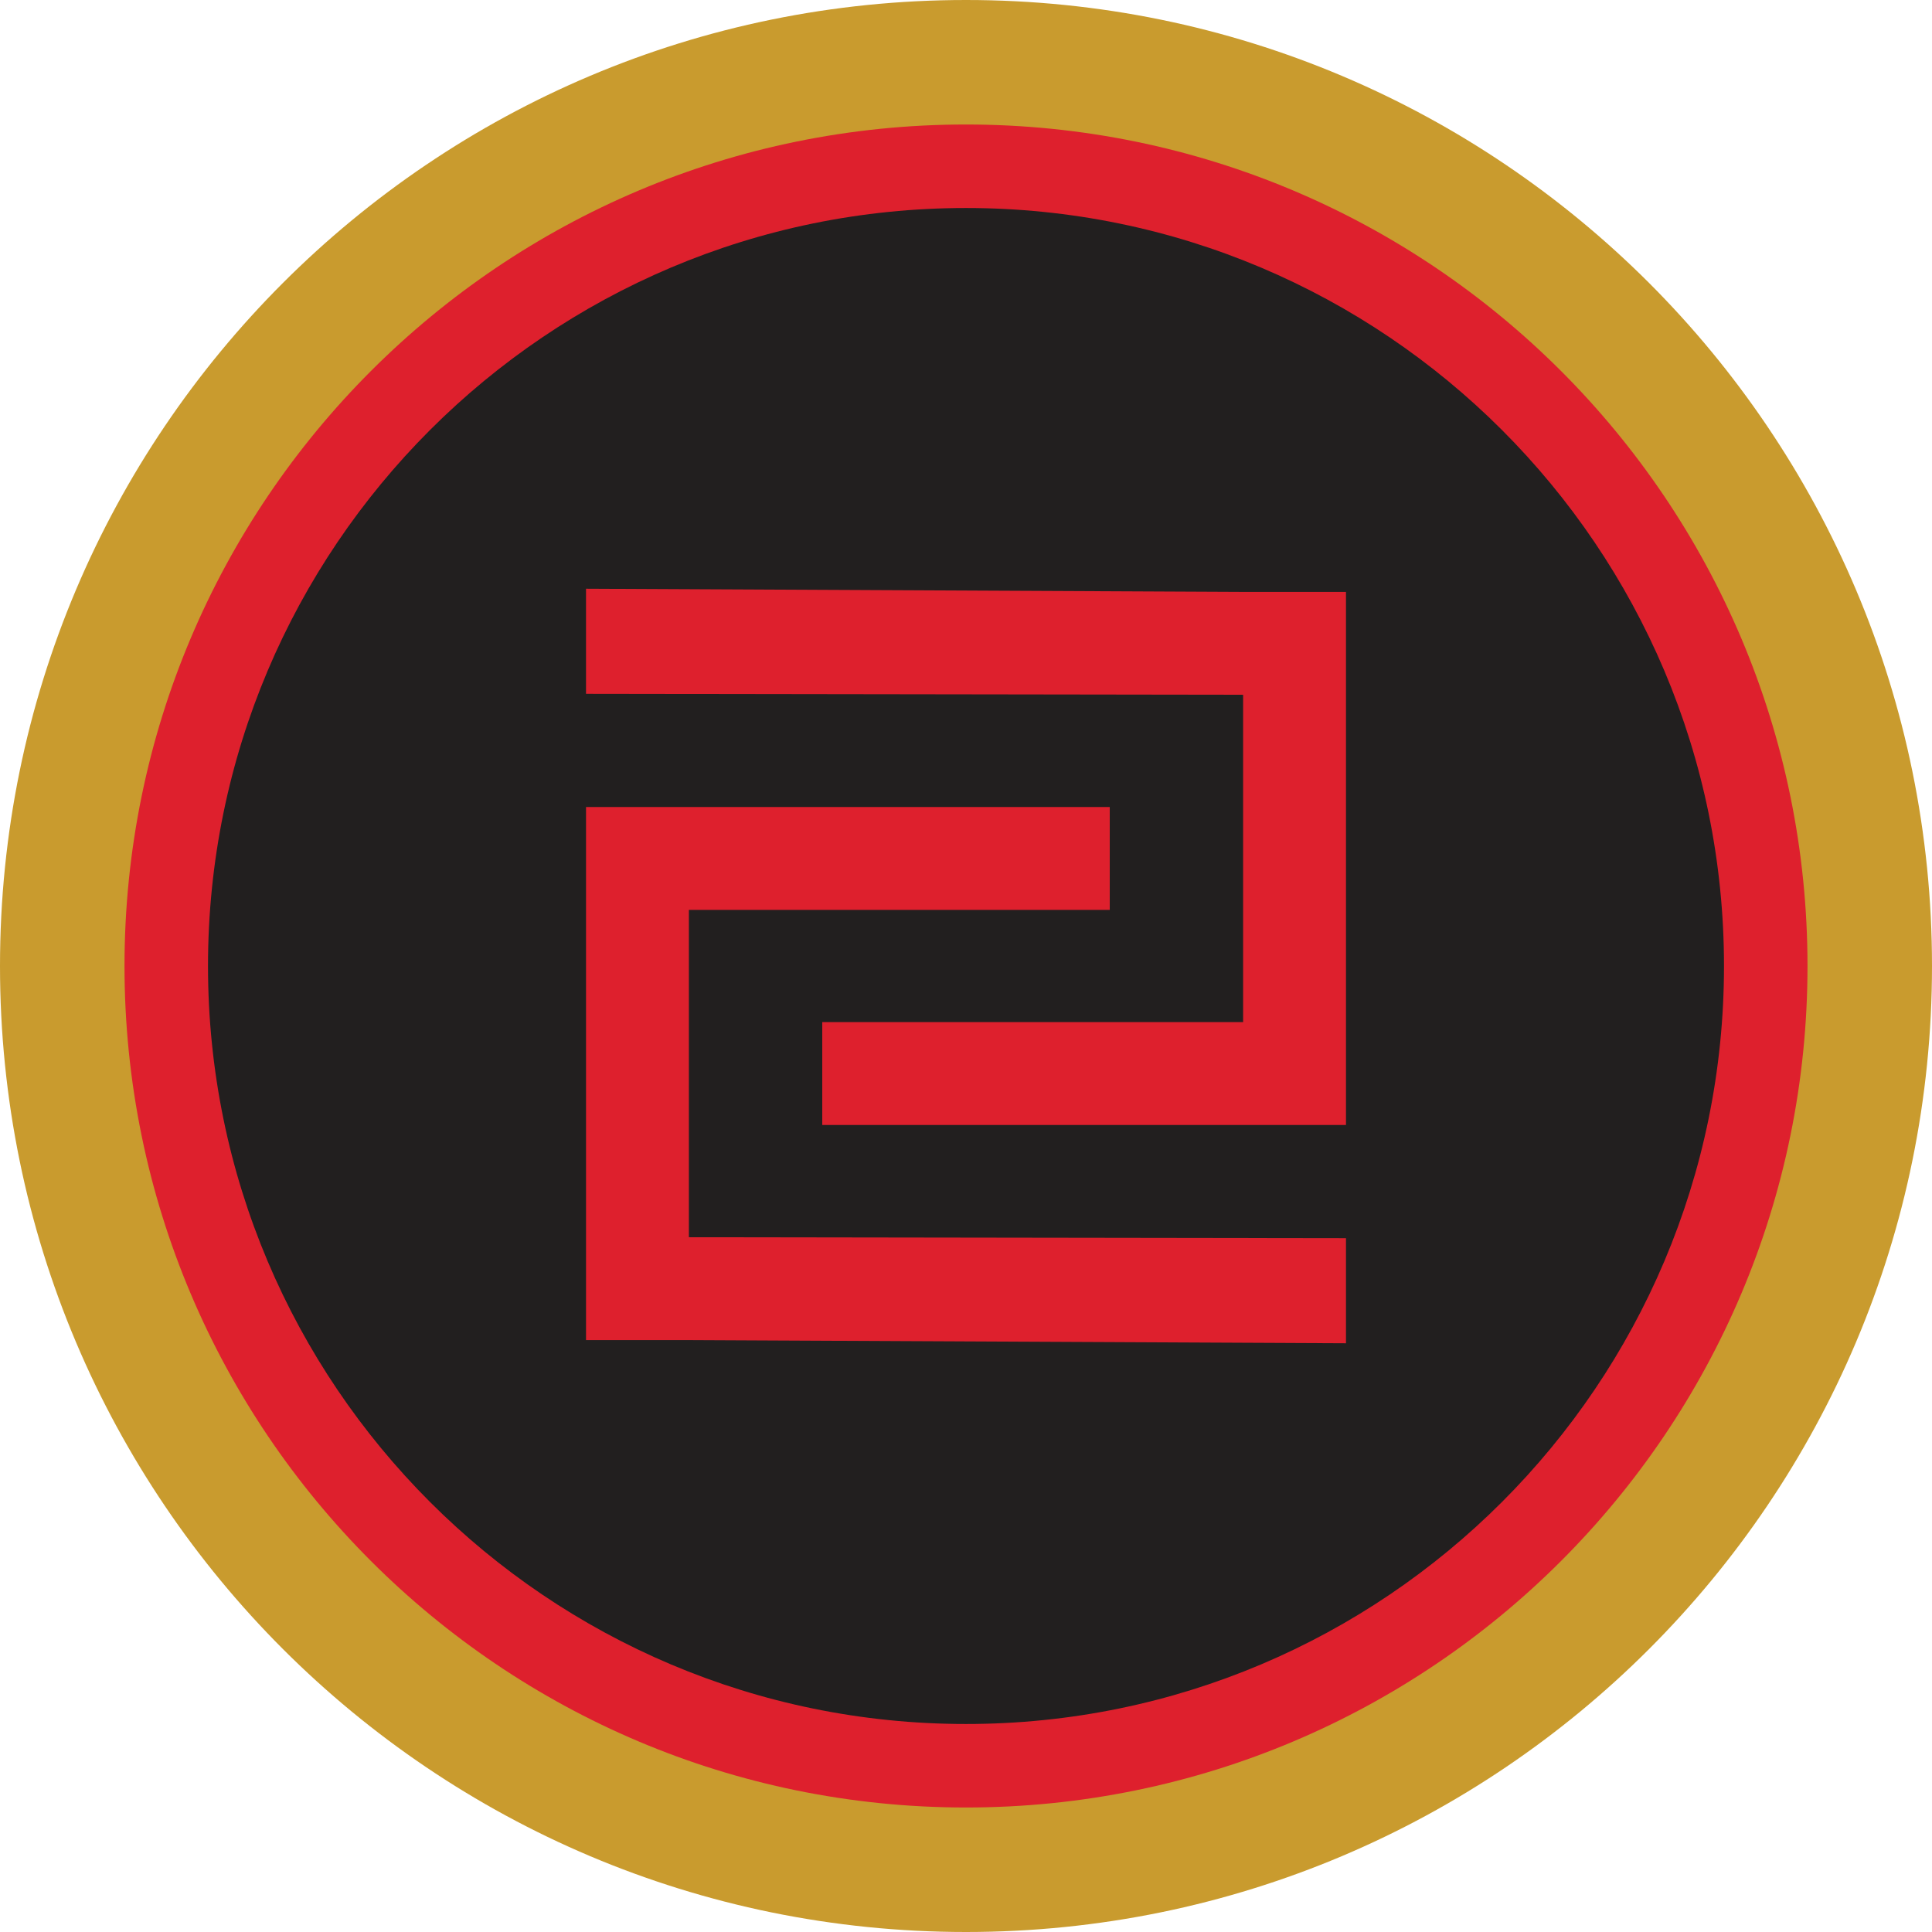
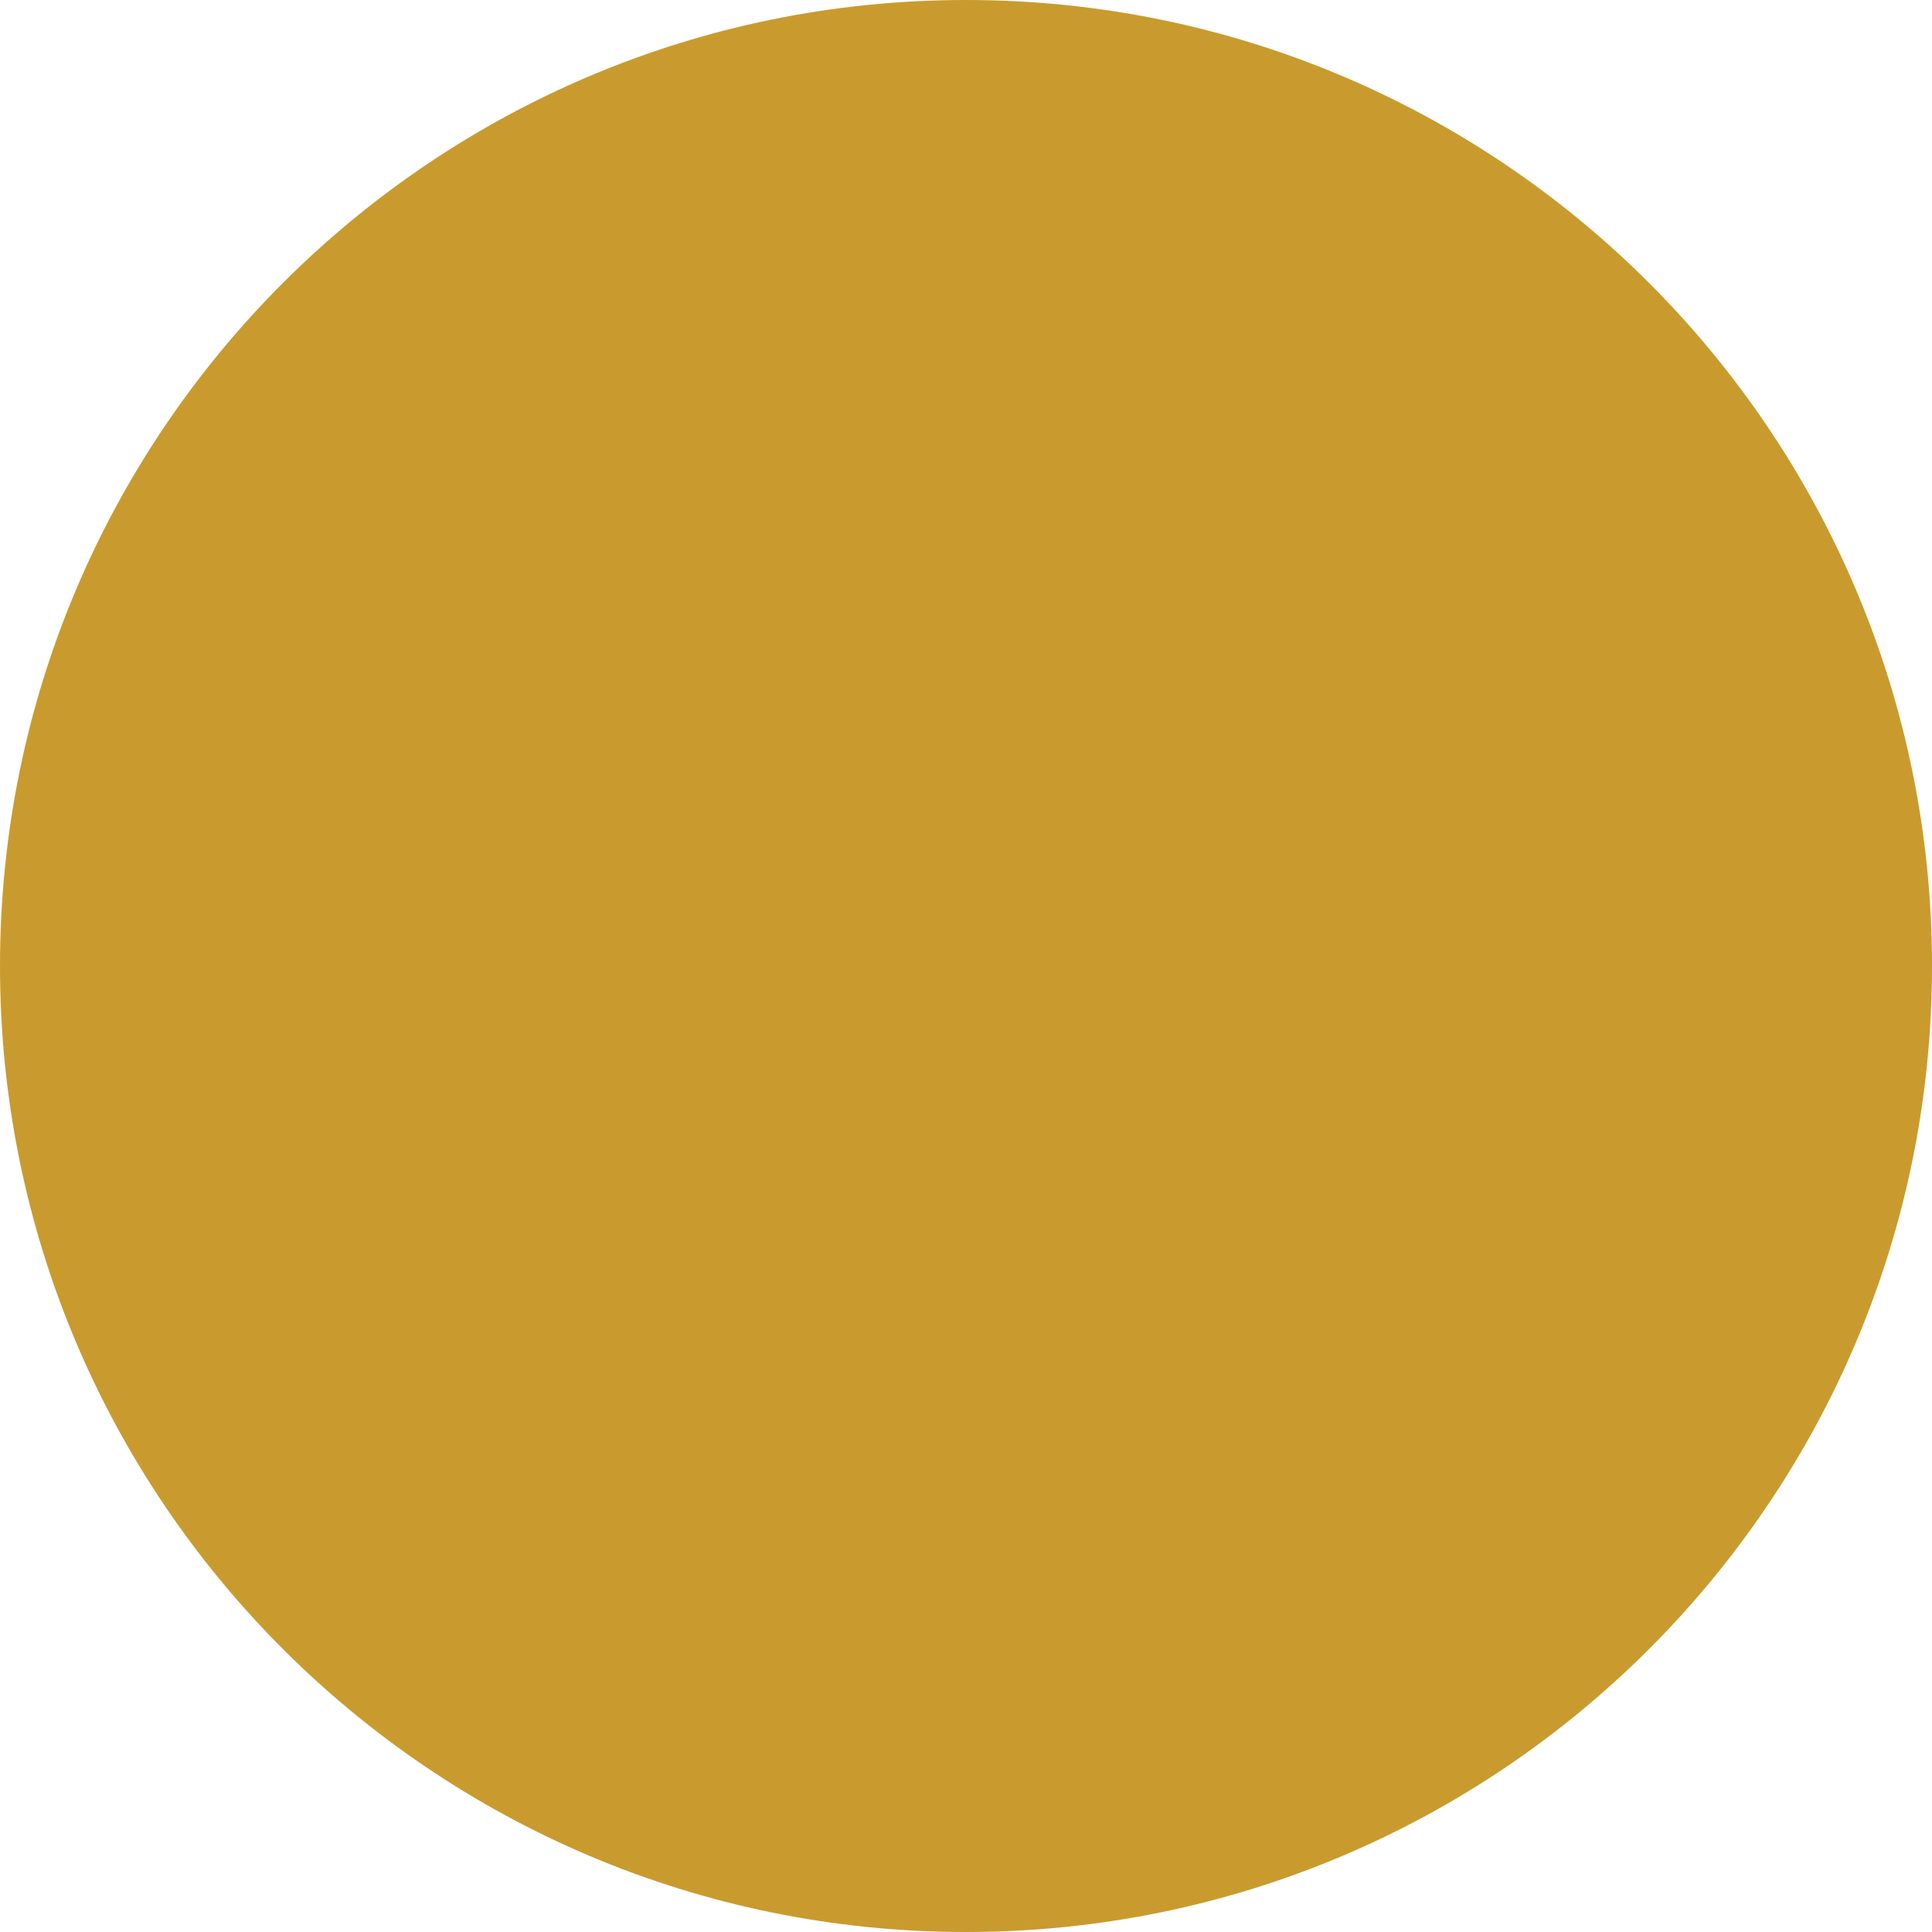
<svg xmlns="http://www.w3.org/2000/svg" data-bbox="0 0 596.5 596.5" viewBox="0 0 596.5 596.5" data-type="color">
  <g>
    <path fill="#c99b2e" d="M596.5 298.25c0 164.719-133.531 298.25-298.25 298.25S0 462.969 0 298.25 133.531 0 298.25 0 596.5 133.531 596.5 298.25z" data-color="1" />
-     <path fill="#de202d" d="M558.06 298.25c0 143.49-116.32 259.81-259.81 259.81S38.44 441.74 38.44 298.25 154.76 38.44 298.25 38.44s259.81 116.32 259.81 259.81z" data-color="2" />
-     <path fill="#221f1f" d="M532.28 298.25c0 129.251-104.779 234.03-234.03 234.03S64.22 427.501 64.22 298.25 168.999 64.22 298.25 64.22s234.03 104.779 234.03 234.03z" data-color="3" />
-     <path fill="#de202d" d="M212.69 280.92h129.94v-31.76h-161.7v164.59h31.76l202.88.98v-32.45l-202.88-.29V280.92z" data-color="2" />
-     <path fill="#de202d" d="m383.81 182.75-202.88-.98v32.45l202.88.29v101.07H253.87v31.76h161.7V182.75h-31.76z" data-color="2" />
  </g>
</svg>